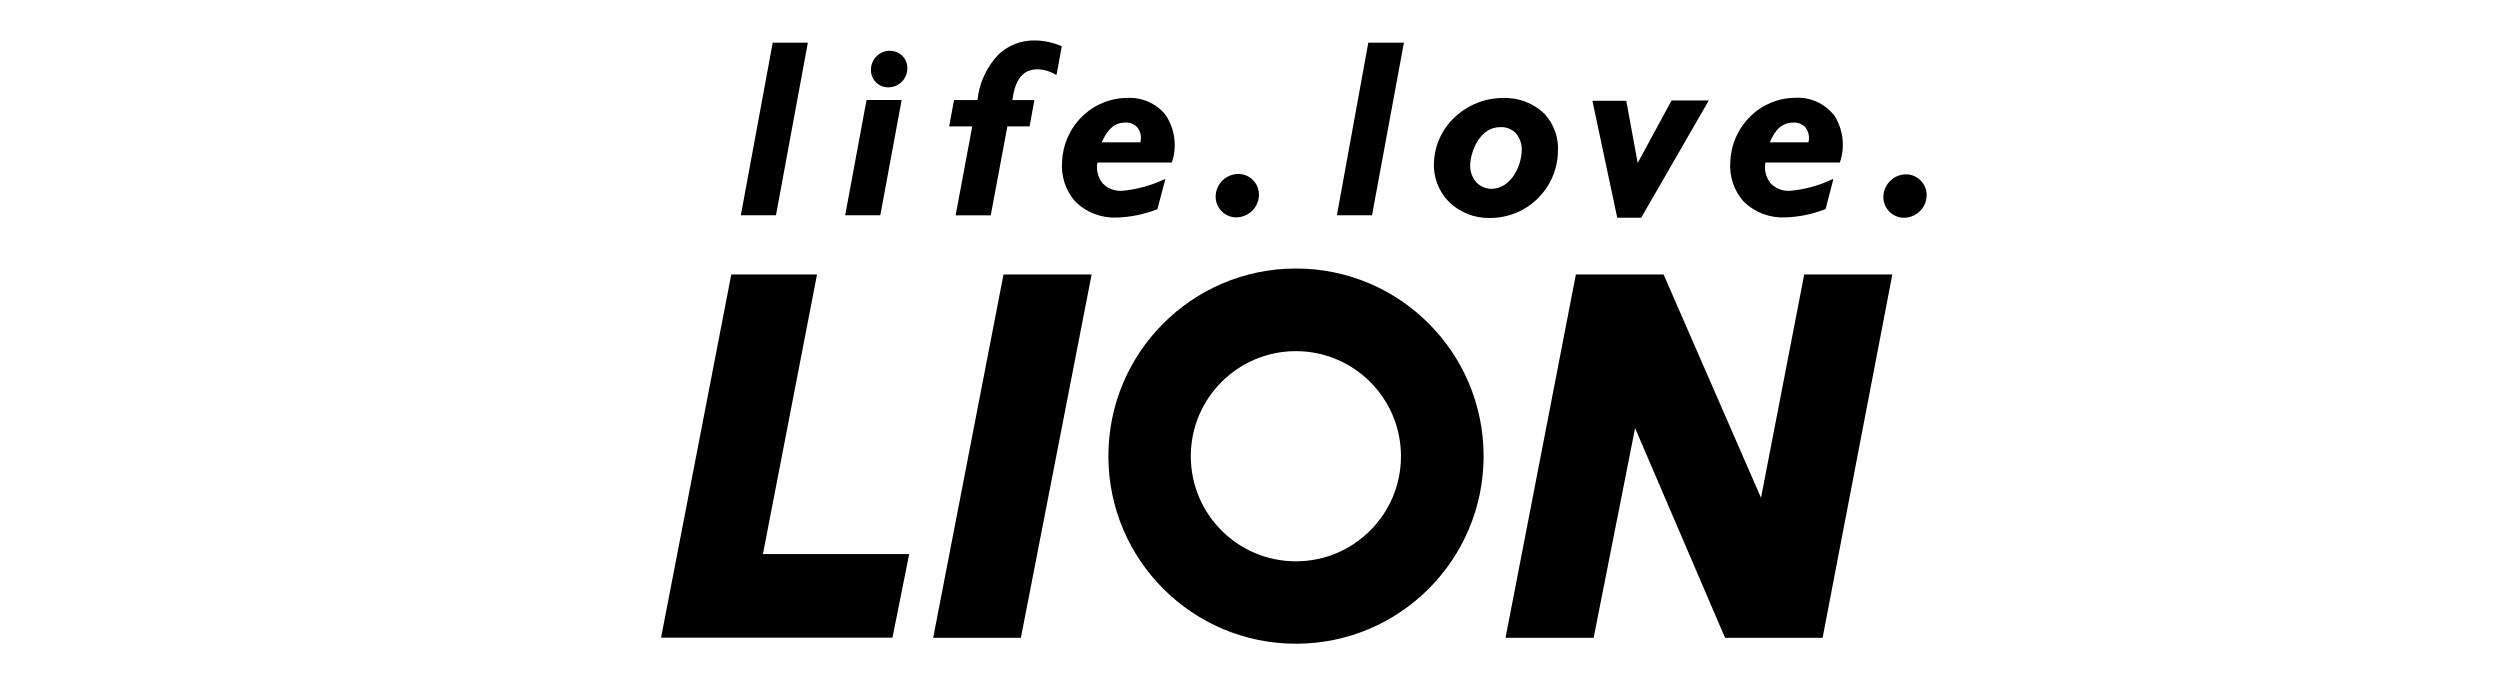
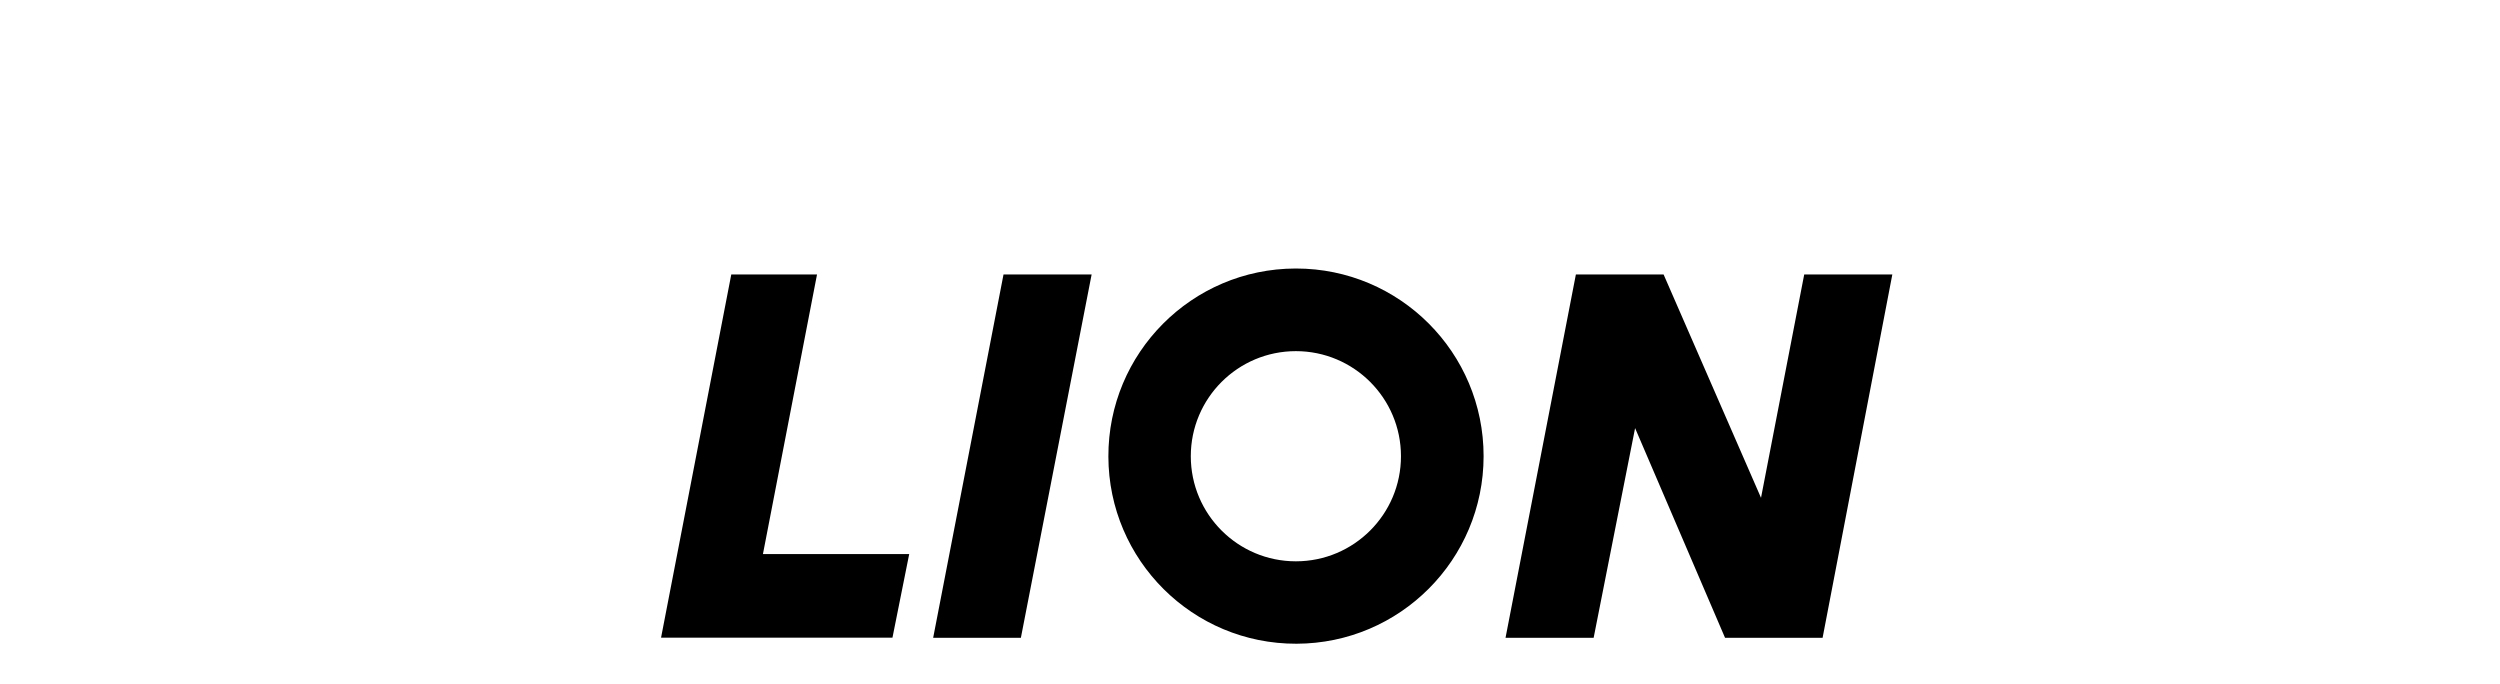
<svg xmlns="http://www.w3.org/2000/svg" id="Layer_1" data-name="Layer 1" viewBox="0 0 570 156">
  <g id="g27">
    <path id="path10" d="m207.3,126.32l-3.82,19.07h-52.76l16.01-82.81h19.55l-12.33,63.74h33.36Zm25.46,19.1l16.13-82.84h-20.09l-16.04,82.84h20Zm198.69-82.84h-20.09l-9.85,50.92-22.21-50.92h-20l-16.04,82.84h20.09l9.45-47.81,20.51,47.81h22.24l15.9-82.84Zm-136.08-1.36c-23.62.06-42.73,19.26-42.66,42.89.06,23.62,19.26,42.73,42.89,42.66,23.57-.06,42.65-19.18,42.66-42.75.02-23.62-19.12-42.79-42.75-42.8,0,0-.02,0-.03,0h-.11Zm24.05,42.8c0,13.23-10.73,23.96-23.96,23.96-13.23,0-23.96-10.73-23.96-23.96,0-13.23,10.73-23.96,23.96-23.96s23.96,10.73,23.96,23.96h0Z" />
-     <path id="path12" d="m176.18,9.73h8.01l-7.27,39.35h-8.01l7.27-39.35Zm16.52,39.35h8.01l4.84-26.14v-.14h-7.98l-4.87,26.28Zm10.21-37.51c-2.34,0-4.25,1.85-4.33,4.19-.13,2.17,1.53,4.03,3.7,4.15.09,0,.17,0,.26,0,2.33,0,4.24-1.83,4.33-4.16.14-2.15-1.49-4.01-3.64-4.15-.11,0-.21,0-.32,0v-.03Zm39.18-1.02c-1.96-.86-4.08-1.32-6.22-1.33-3.07-.04-6.04,1.12-8.26,3.25-2.68,2.83-4.35,6.47-4.75,10.35h-5.35l-1.1,6h5.26l-3.79,20.28h8.01l3.79-20.28h5.06l1.1-6h-5.01c.57-4.72,2.46-7.02,5.66-7.02,1.5.03,2.96.46,4.24,1.24h.17l1.19-6.54v.03Zm23.62,15.59c2.17,3.21,2.72,7.25,1.47,10.92h-16.97c-.31,1.66.11,3.37,1.16,4.7,1.14,1.2,2.74,1.84,4.39,1.75,3.37-.29,6.65-1.18,9.7-2.63h.23l-1.81,6.82h0c-2.93,1.15-6.04,1.8-9.19,1.9-3.51.17-6.93-1.12-9.45-3.56-2.27-2.52-3.38-5.87-3.08-9.25.16-3.87,1.8-7.54,4.58-10.24,2.74-2.7,6.43-4.21,10.27-4.22,3.36-.19,6.61,1.24,8.74,3.85l-.03-.03Zm-14.51,6.31h8.8c.3-1.15.07-2.37-.62-3.34-.71-.81-1.76-1.24-2.83-1.16-2.38,0-3.99,1.41-5.35,4.5Zm31.12,7.21c-2.76.03-5.01,2.2-5.15,4.95-.12,2.61,1.89,4.82,4.49,4.95.08,0,.15,0,.23,0,2.76-.03,5.01-2.2,5.15-4.95.13-2.61-1.89-4.82-4.49-4.95-.08,0-.15,0-.23,0Zm135.8-13.49c2.12,3.22,2.63,7.25,1.36,10.89h-16.97c-.31,1.66.11,3.37,1.16,4.7,1.14,1.2,2.74,1.84,4.39,1.75,3.37-.29,6.65-1.18,9.7-2.63h.23l-1.75,6.79h0c-2.93,1.15-6.04,1.8-9.19,1.9-3.51.17-6.93-1.12-9.45-3.56-2.27-2.52-3.38-5.87-3.08-9.25.16-3.87,1.8-7.54,4.58-10.24,2.74-2.7,6.43-4.21,10.27-4.22,3.36-.18,6.6,1.26,8.71,3.88h.06Zm-14.6,6.28h8.8c.3-1.15.07-2.37-.62-3.34-.71-.81-1.76-1.24-2.83-1.16-2.38,0-4.07,1.41-5.35,4.5Zm34.46,8.77c-.89-.94-2.13-1.47-3.42-1.47-2.76.03-5.01,2.2-5.15,4.95-.12,2.61,1.89,4.82,4.49,4.95.08,0,.15,0,.23,0,2.79-.03,5.06-2.25,5.15-5.04.04-1.26-.43-2.48-1.3-3.39h0Zm-133.17,7.86h8.01l7.27-39.35h-8.12l-7.16,39.35Zm47.36-23.09c2.18,2.37,3.28,5.53,3.03,8.74-.26,8.39-7.17,15.03-15.56,14.97-3.54.07-6.96-1.32-9.45-3.85-2.25-2.37-3.43-5.56-3.25-8.83.16-3.97,1.9-7.71,4.84-10.38,2.96-2.76,6.85-4.29,10.89-4.3,3.54-.14,6.97,1.18,9.51,3.65h0Zm-15.56,15.59c.88.92,2.09,1.45,3.37,1.47,4.5,0,6.82-5.09,6.96-8.49.14-1.53-.35-3.05-1.36-4.22-.92-.92-2.18-1.41-3.48-1.36-4.89,0-6.79,5.83-6.9,8.49-.09,1.5.42,2.98,1.41,4.1h0Zm36.78-4.44l-2.6-14.15h-7.72l5.66,26.65h5.46l15.42-26.74h-8.49l-7.72,14.23Z" />
  </g>
</svg>